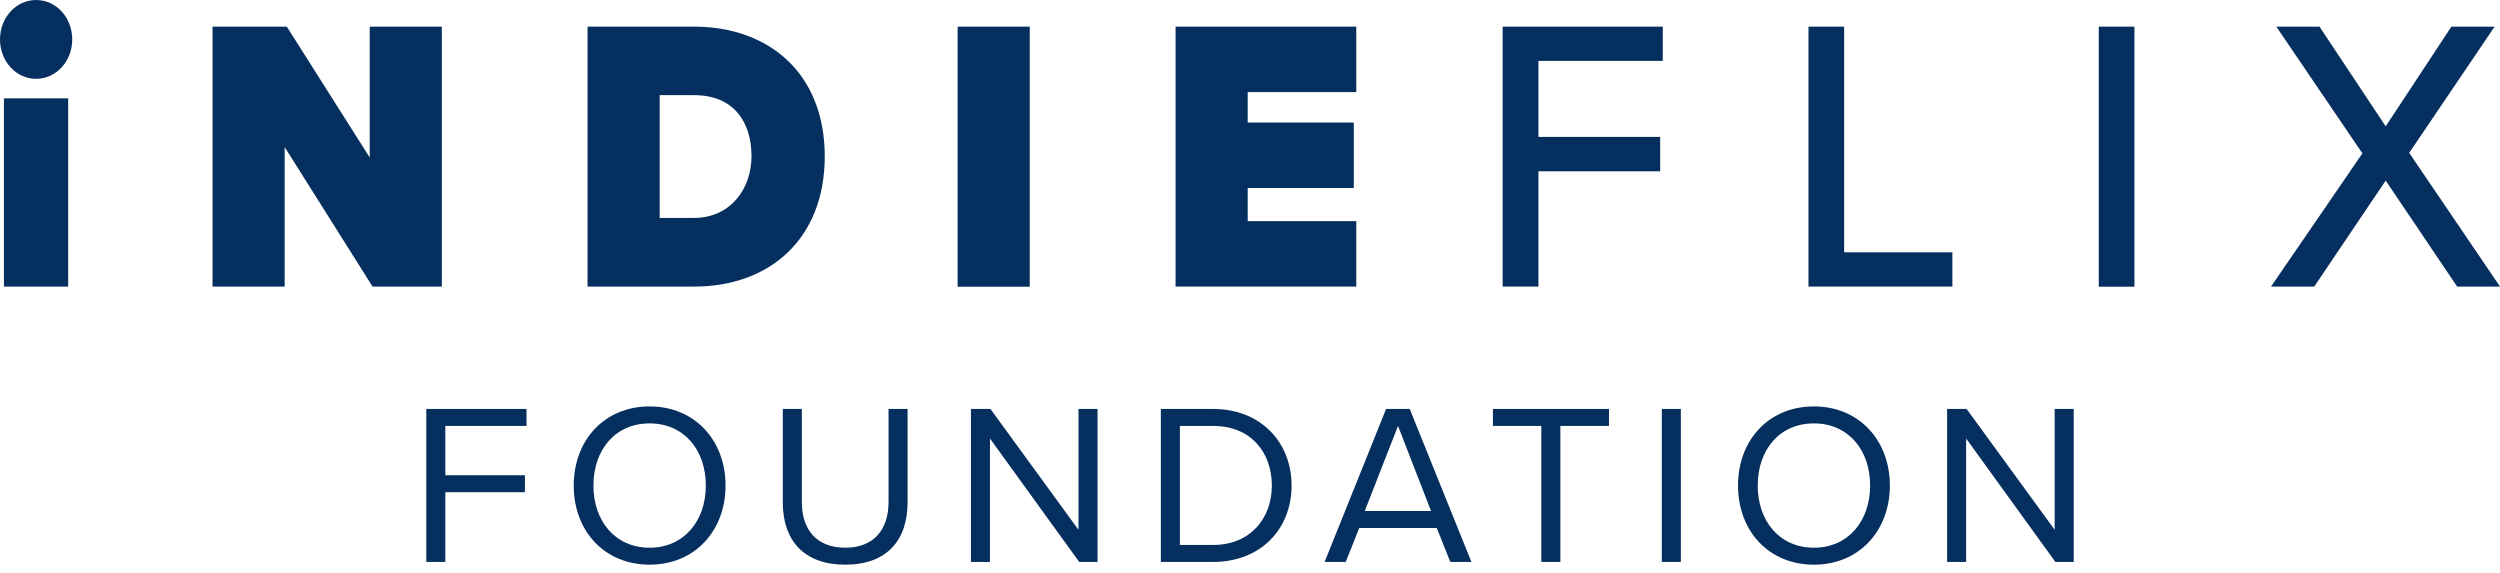
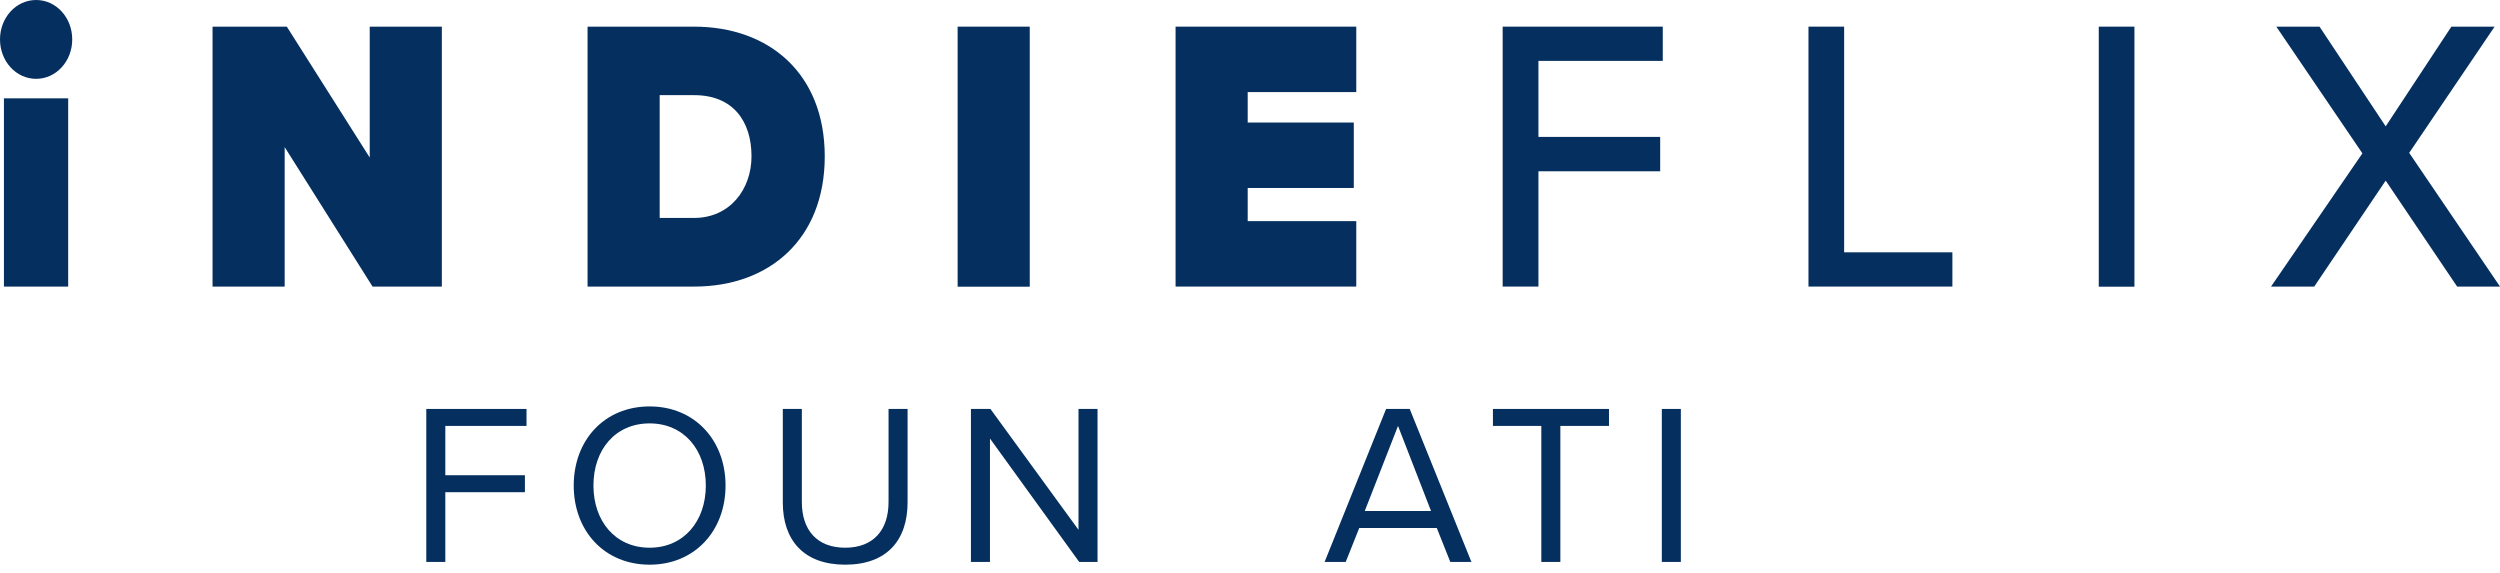
<svg xmlns="http://www.w3.org/2000/svg" width="218" height="50" viewBox="0 0 218 50" fill="none">
  <path d="M0.343 8.576H5.946V24.989H0.343V8.576ZM0 3.437C0 1.531 1.403 0 3.149 0C4.896 0 6.299 1.531 6.299 3.437C6.299 5.343 4.896 6.874 3.149 6.874C1.403 6.874 0 5.343 0 3.437Z" fill="#052F5F" />
  <path d="M24.823 12.826V24.989H18.534V2.323H25.009L32.24 13.737V2.323H38.529V24.989H32.486L24.823 12.826Z" fill="#052F5F" />
  <path d="M60.517 19.004C63.666 19.004 65.531 16.488 65.531 13.63C65.531 10.567 63.912 8.298 60.546 8.298H57.524V19.004H60.517ZM51.235 2.323H60.517C67.061 2.323 71.918 6.403 71.918 13.64C71.918 20.878 67.061 24.989 60.546 24.989H51.235V2.323Z" fill="#052F5F" />
  <path d="M89.794 2.323H83.505V25H89.794V2.323Z" fill="#052F5F" />
  <path d="M102.51 2.323H118.267V8.03H108.799V10.685H118.051V16.392H108.799V19.283H118.267V24.989H102.51V2.323Z" fill="#052F5F" />
  <path d="M131.032 2.323H144.993V5.31H134.152V11.938H144.768V14.936H134.152V24.989H131.032V2.323Z" fill="#052F5F" />
  <path d="M157.699 2.323H160.809V22.002H170.248V24.989H157.699V2.323Z" fill="#052F5F" />
  <path d="M186.123 2.323H183.012V25H186.123V2.323Z" fill="#052F5F" />
  <path d="M208.032 15.749L201.801 24.989H198.034L206.001 13.373L198.495 2.323H202.262L208.032 11.017L213.761 2.323H217.529L210.082 13.33L218 24.989H214.262L208.032 15.749Z" fill="#052F5F" />
  <path d="M37.172 49H38.832V42.92H45.772V41.44H38.832V37.14H45.912V35.66H37.172V49Z" fill="#052F5F" />
  <path d="M50.028 42.34C50.028 46.28 52.688 49.24 56.648 49.24C60.588 49.24 63.268 46.28 63.268 42.34C63.268 38.4 60.588 35.44 56.648 35.44C52.688 35.44 50.028 38.4 50.028 42.34ZM61.548 42.34C61.548 45.44 59.628 47.76 56.648 47.76C53.648 47.76 51.748 45.44 51.748 42.34C51.748 39.22 53.648 36.92 56.648 36.92C59.628 36.92 61.548 39.22 61.548 42.34Z" fill="#052F5F" />
  <path d="M68.261 43.82C68.261 47.1 70.081 49.24 73.701 49.24C77.321 49.24 79.141 47.12 79.141 43.8V35.66H77.481V43.78C77.481 46.22 76.161 47.76 73.701 47.76C71.241 47.76 69.921 46.22 69.921 43.78V35.66H68.261V43.82Z" fill="#052F5F" />
  <path d="M94.105 49H95.705V35.66H94.045V46.2L86.365 35.66H84.665V49H86.325V38.24L94.105 49Z" fill="#052F5F" />
-   <path d="M101.225 49H105.785C109.925 49 112.625 46.14 112.625 42.34C112.625 38.56 109.925 35.66 105.785 35.66H101.225V49ZM102.885 47.52V37.14H105.785C109.085 37.14 110.905 39.46 110.905 42.34C110.905 45.2 109.025 47.52 105.785 47.52H102.885Z" fill="#052F5F" />
  <path d="M126.467 49H128.307L122.927 35.66H120.867L115.507 49H117.347L118.527 46.04H125.287L126.467 49ZM121.907 37.14L124.787 44.56H119.007L121.907 37.14Z" fill="#052F5F" />
  <path d="M134.403 49H136.063V37.14H140.303V35.66H130.183V37.14H134.403V49Z" fill="#052F5F" />
  <path d="M144.91 49H146.57V35.66H144.91V49Z" fill="#052F5F" />
-   <path d="M151.555 42.34C151.555 46.28 154.215 49.24 158.175 49.24C162.115 49.24 164.795 46.28 164.795 42.34C164.795 38.4 162.115 35.44 158.175 35.44C154.215 35.44 151.555 38.4 151.555 42.34ZM163.075 42.34C163.075 45.44 161.155 47.76 158.175 47.76C155.175 47.76 153.275 45.44 153.275 42.34C153.275 39.22 155.175 36.92 158.175 36.92C161.155 36.92 163.075 39.22 163.075 42.34Z" fill="#052F5F" />
-   <path d="M179.228 49H180.828V35.66H179.168V46.2L171.488 35.66H169.788V49H171.448V38.24L179.228 49Z" fill="#052F5F" />
</svg>